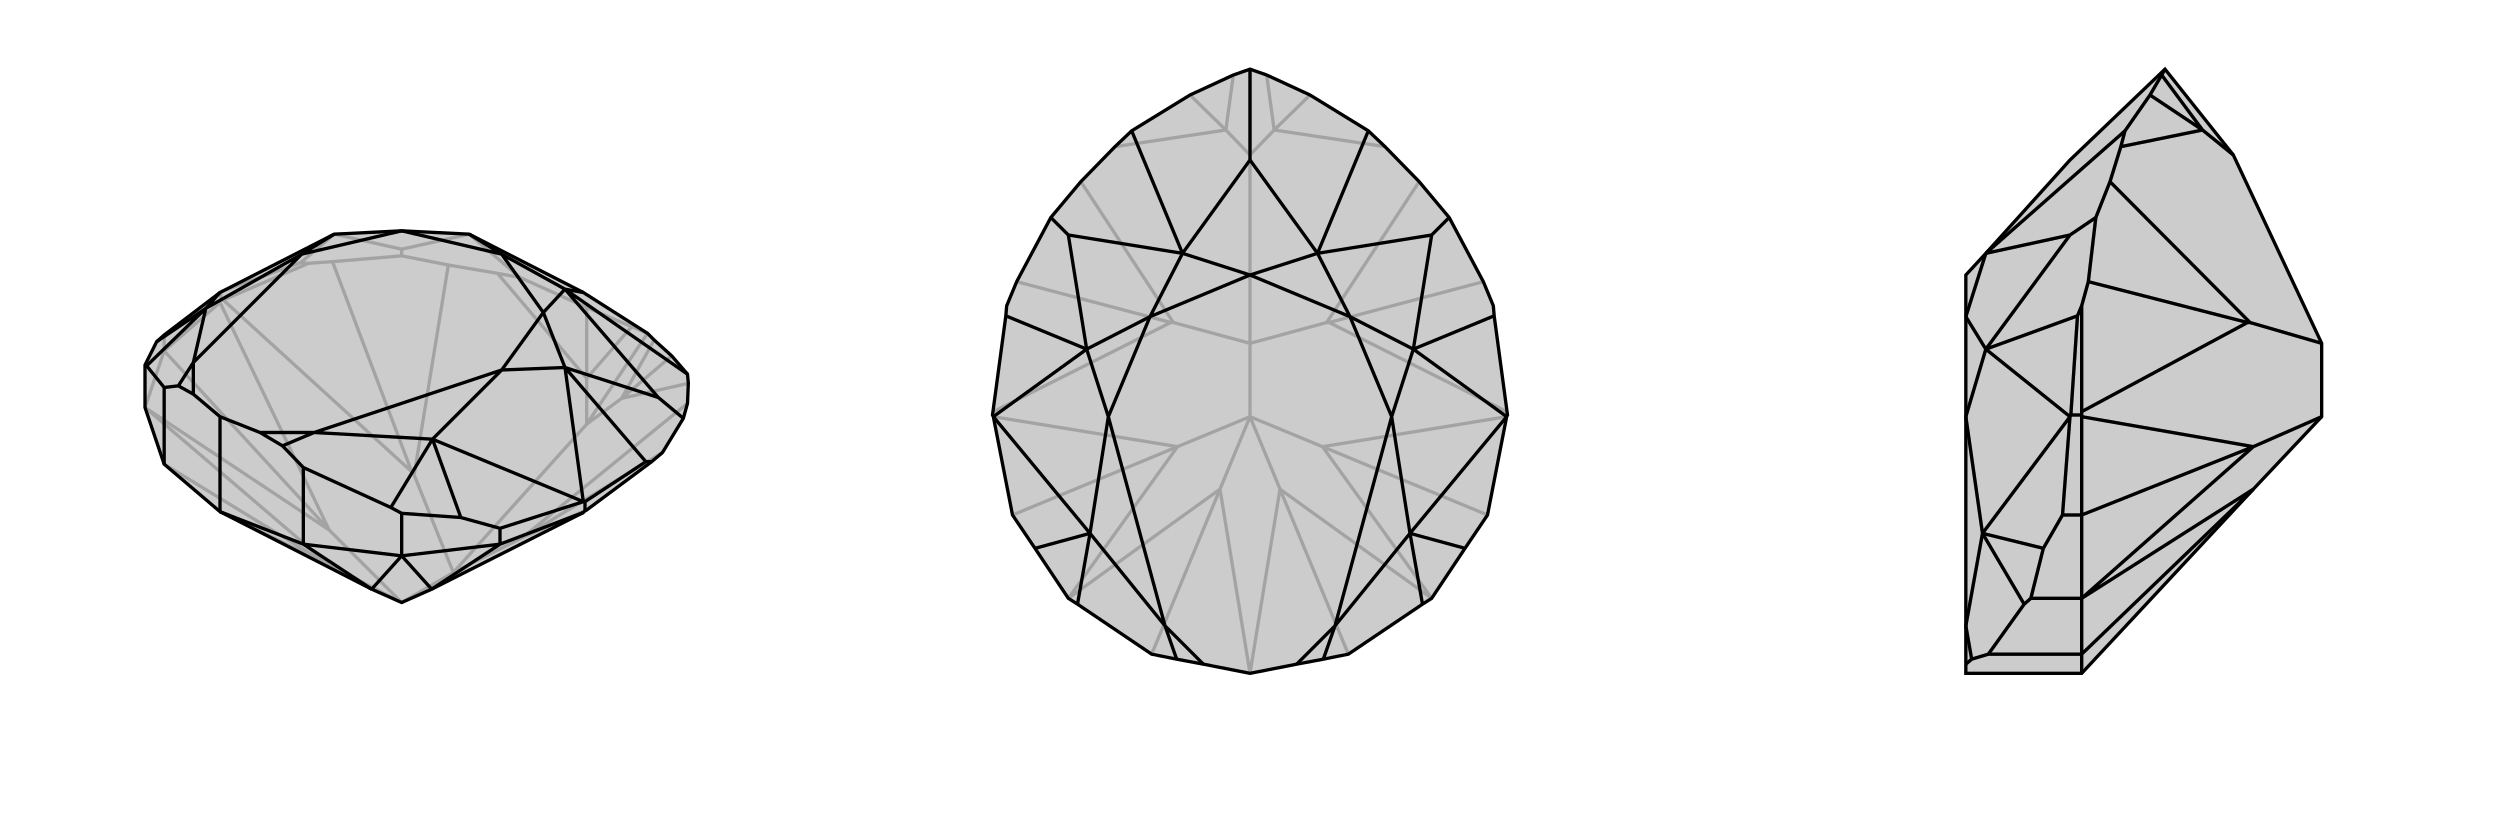
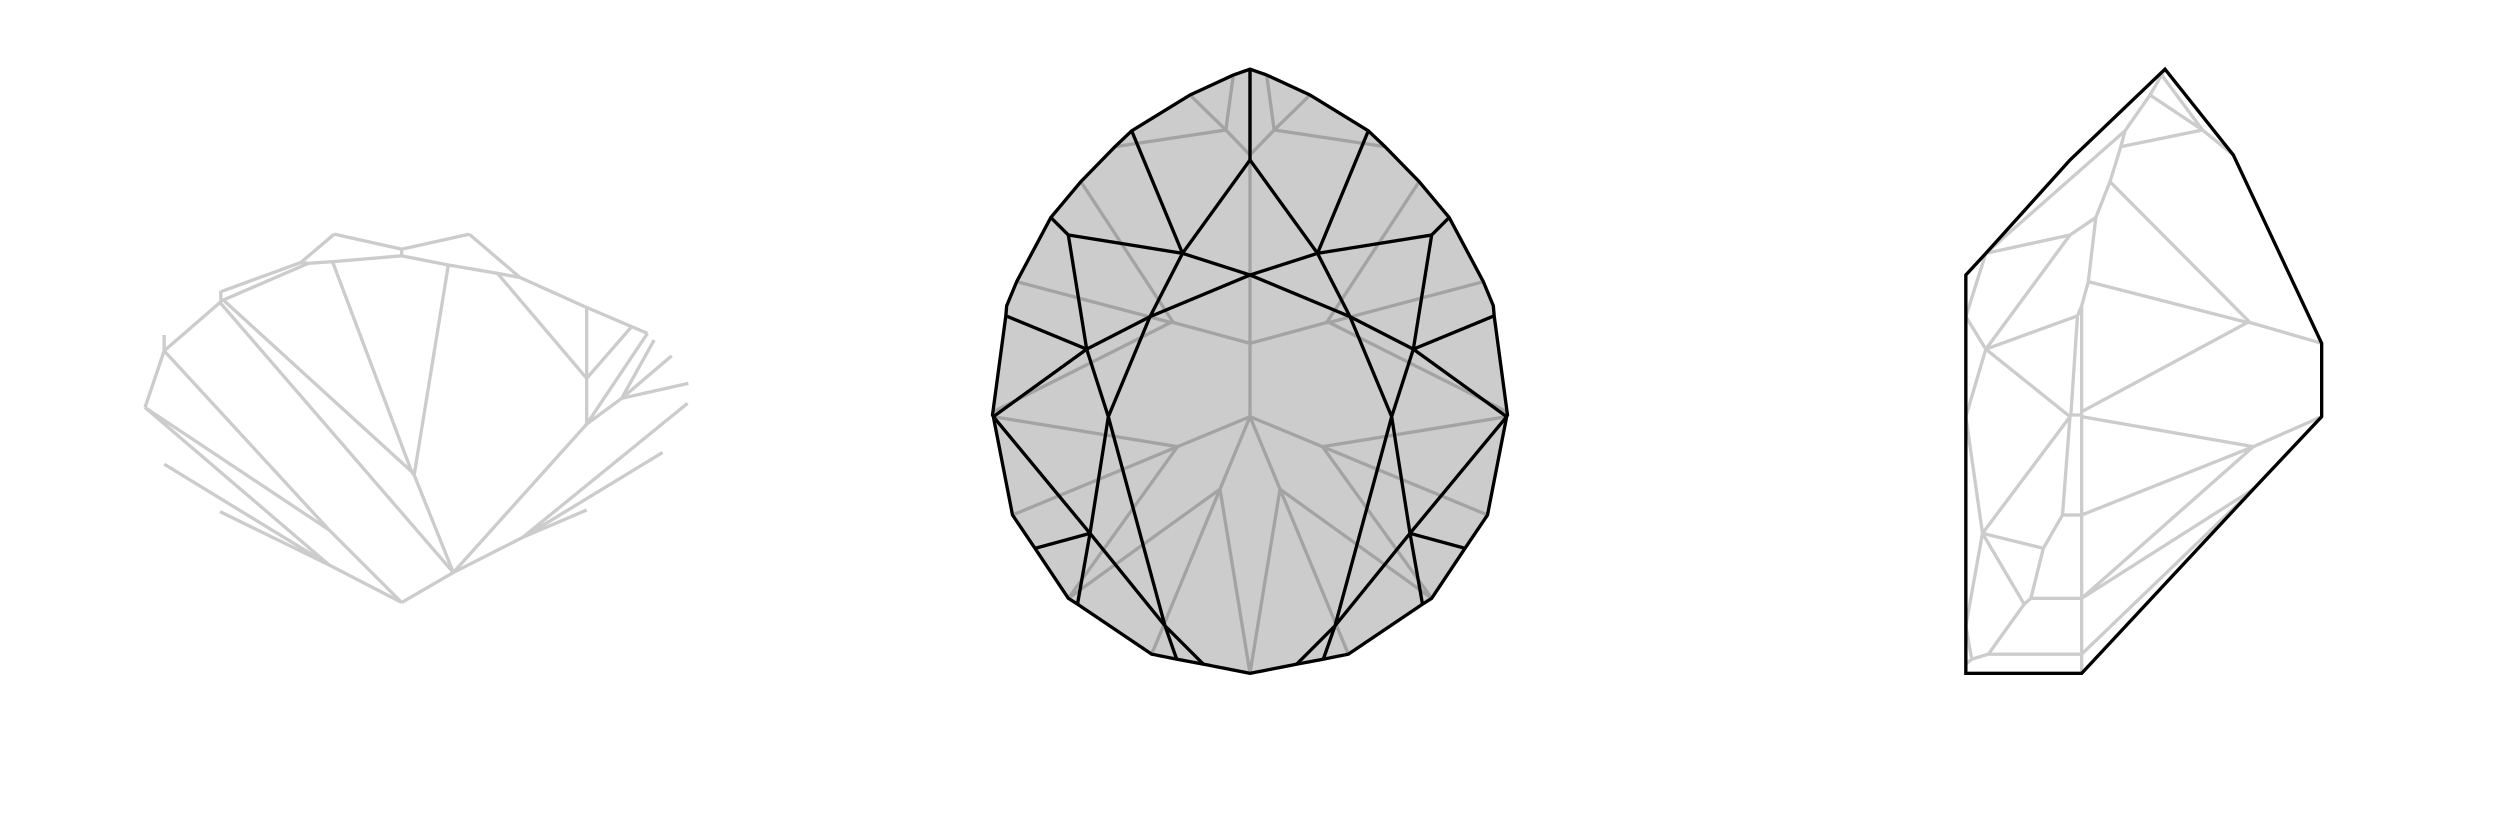
<svg xmlns="http://www.w3.org/2000/svg" viewBox="0 0 3000 1000">
  <g stroke="currentColor" stroke-width="4" fill="none" transform="translate(-18 -10)">
-     <path fill="currentColor" stroke="none" fill-opacity=".2" d="M282,624L464,717L500,733L536,717L718,625L720,623L722,622L800,564L813,553L838,512L843,494L844,470L843,459L824,437L803,418L795,410L718,361L581,291L500,287L419,291L282,361L215,412L206,420L192,448L192,499L215,567z" />
-     <path stroke-opacity=".2" d="M215,431L413,646M215,567L413,688M215,431L282,373M215,431L192,499M215,431L215,412M647,654L813,553M512,576L417,324M645,655L843,494M515,580L556,328M562,697L722,519M283,371L283,360M286,370L388,326M764,488L844,470M722,464L615,338M764,488L824,437M722,464L722,379M413,688L282,624M647,654L722,622M647,654L645,655M645,655L562,697M413,646L282,373M282,373L283,371M512,576L286,370M512,576L515,580M562,697L515,580M283,371L286,370M562,697L500,733M413,646L192,499M413,688L192,499M413,688L500,733M500,733L413,646M764,488L722,519M764,488L803,418M722,464L722,519M722,464L776,402M722,519L795,410M283,360L282,361M283,360L379,325M417,324L388,326M417,324L500,317M388,326L379,325M500,309L419,291M379,325L419,291M556,328L500,317M556,328L615,338M615,338L642,343M500,309L581,291M500,317L500,309M722,379L642,343M722,379L776,402M795,410L776,402M642,343L581,291" />
-     <path d="M282,624L464,717L500,733L536,717L718,625L720,623L722,622L800,564L813,553L838,512L843,494L844,470L843,459L824,437L803,418L795,410L718,361L581,291L500,287L419,291L282,361L215,412L206,420L192,448L192,499L215,567z" />
-     <path d="M382,663L464,717M618,663L536,717M382,663L282,624M382,663L500,677M382,663L382,571M618,663L500,677M500,677L500,626M618,663L718,625M618,663L618,644M282,624L282,510M215,567L215,475M720,623L720,612M464,717L500,677M500,677L536,717M382,571L357,545M382,571L487,619M215,475L194,449M215,475L232,473M718,361L696,357M808,487L696,357M843,459L696,357M800,564L793,564M808,487L696,451M838,512L808,487M720,612L718,612M720,612L793,564M718,612L696,451M793,564L696,451M618,644L571,631M618,644L718,612M537,537L718,612M265,380L282,361M500,626L487,619M500,626L571,631M537,537L487,619M537,537L571,631M192,448L194,449M265,380L194,449M265,380L206,420M696,357L620,315M696,357L670,385M696,451L670,385M696,451L620,454M419,291L380,315M581,291L620,315M282,510L330,529M282,510L250,483M670,385L620,315M670,385L620,454M500,287L380,315M620,315L500,287M537,537L620,454M537,537L395,529M620,454L395,529M265,380L380,315M265,380L250,445M380,315L250,445M357,545L330,529M357,545L395,529M330,529L395,529M232,473L250,483M232,473L250,445M250,483L250,445" />
+     <path stroke-opacity=".2" d="M215,431L413,646M215,567L413,688M215,431L282,373M215,431L192,499M215,431L215,412M647,654L813,553M512,576L417,324M645,655L843,494M515,580L556,328M562,697L722,519M283,371L283,360M286,370L388,326M764,488L844,470M722,464L615,338M764,488L824,437M722,464L722,379M413,688L282,624M647,654L722,622M647,654L645,655M645,655L562,697L282,373M282,373L283,371M512,576L286,370M512,576L515,580M562,697L515,580M283,371L286,370M562,697L500,733M413,646L192,499M413,688L192,499M413,688L500,733M500,733L413,646M764,488L722,519M764,488L803,418M722,464L722,519M722,464L776,402M722,519L795,410M283,360L282,361M283,360L379,325M417,324L388,326M417,324L500,317M388,326L379,325M500,309L419,291M379,325L419,291M556,328L500,317M556,328L615,338M615,338L642,343M500,309L581,291M500,317L500,309M722,379L642,343M722,379L776,402M795,410L776,402M642,343L581,291" />
  </g>
  <g stroke="currentColor" stroke-width="4" fill="none" transform="translate(1000 0)">
    <path fill="currentColor" stroke="none" fill-opacity=".2" d="M707,725L718,718L758,658L785,618L808,500L809,498L793,379L792,367L780,338L739,261L703,218L662,176L642,157L572,114L520,90L500,83L480,90L428,114L358,157L338,176L297,218L261,261L220,338L208,367L207,379L191,498L192,500L215,618L242,658L282,718L293,725L382,785L412,791L444,797L500,808L556,797L588,791L618,785z" />
    <path stroke-opacity=".2" d="M618,785L536,587M785,618L587,536M215,618L413,536M382,785L464,587M595,387L780,338M405,387L220,338M592,387L703,218M408,387L297,218M500,412L500,186M529,156L662,176M471,156L338,176M529,156L572,114M471,156L428,114M536,587L500,808M464,587L500,808M536,587L718,718M718,718L587,536M536,587L500,500M587,536L808,500M595,387L808,494M595,387L592,387M592,387L500,412M587,536L500,500M413,536L192,500M405,387L192,494M405,387L408,387M500,412L408,387M500,412L500,500M413,536L282,718M464,587L282,718M464,587L500,500M500,500L413,536M529,156L500,186M529,156L520,90M471,156L500,186M471,156L480,90M500,186L500,83" />
    <path d="M707,725L718,718L758,658L785,618L808,500L809,498L793,379L792,367L780,338L739,261L703,218L662,176L642,157L572,114L520,90L500,83L480,90L428,114L358,157L338,176L297,218L261,261L220,338L208,367L207,379L191,498L192,500L215,618L242,658L282,718L293,725L382,785L412,791L444,797L500,808L556,797L588,791L618,785z" />
    <path d="M500,192L581,304M718,282L581,304M642,157L581,304M718,282L696,419M739,261L718,282M808,500L696,419M793,379L696,419M192,500L304,419M282,282L304,419M207,379L304,419M282,282L419,304M261,261L282,282M500,192L419,304M500,83L500,192M358,157L419,304M692,640L808,500M308,640L192,500M692,640L707,725M692,640L758,658M308,640L293,725M308,640L242,658M581,304L500,330M581,304L620,380M696,419L620,380M696,419L670,500M304,419L330,500M304,419L380,380M419,304L500,330M419,304L380,380M620,380L500,330M620,380L670,500M380,380L330,500M500,330L380,380M692,640L670,500M692,640L602,751M670,500L602,751M308,640L330,500M308,640L398,751M330,500L398,751M588,791L602,751M556,797L602,751M412,791L398,751M444,797L398,751" />
  </g>
  <g stroke="currentColor" stroke-width="4" fill="none" transform="translate(2000 0)">
-     <path fill="currentColor" stroke="none" fill-opacity=".2" d="M498,808L359,808L359,797L359,751L359,500L359,380L359,330L383,304L484,192L598,83L680,186L786,412L786,500L704,587z" />
    <path stroke-opacity=".2" d="M498,618L704,536M498,785L704,587M498,618L498,500M498,618L498,718M498,618L475,618M498,785L498,718M498,718L437,718M498,785L498,808M498,785L386,785M697,387L506,338M700,387L532,218M498,498L485,498M498,494L498,367M643,156L545,176M643,156L580,114M704,536L498,500M498,500L498,498M697,387L498,494M697,387L700,387M786,412L700,387M498,498L498,494M704,536L498,718M704,587L498,718M786,500L704,536M643,156L680,186M643,156L594,90M386,785L429,725M386,785L366,791M485,498L484,500M485,498L493,379M484,500L383,419M506,338L498,367M506,338L515,261M498,367L493,379M484,282L383,419M493,379L383,419M532,218L515,261M532,218L545,176M545,176L550,157M484,282L383,304M515,261L484,282M580,114L550,157M580,114L594,90M598,83L594,90M550,157L383,304M475,618L484,500M475,618L452,658M379,640L484,500M437,718L452,658M437,718L429,725M379,640L429,725M379,640L452,658M383,419L359,500M383,419L359,380M383,304L359,380M379,640L359,500M379,640L359,751M366,791L359,797M366,791L359,751" />
    <path d="M498,808L359,808L359,797L359,751L359,500L359,380L359,330L383,304L484,192L598,83L680,186L786,412L786,500L704,587z" />
-     <path d="M498,785L704,587M498,618L704,536M498,785L498,808M498,785L498,718M498,785L386,785M498,618L498,718M498,718L437,718M498,618L498,500M498,618L475,618M697,387L506,338M700,387L532,218M498,498L485,498M498,494L498,367M643,156L545,176M643,156L580,114M704,587L498,718M498,718L704,536M704,536L498,500M498,500L498,498M697,387L498,494M697,387L700,387M700,387L786,412M498,498L498,494M704,536L786,500M643,156L680,186M643,156L594,90M386,785L366,791M386,785L429,725M580,114L550,157M580,114L594,90M594,90L598,83M532,218L515,261M532,218L545,176M545,176L550,157M484,282L383,304M550,157L383,304M506,338L498,367M506,338L515,261M498,367L493,379M484,282L383,419M515,261L484,282M485,498L484,500M485,498L493,379M484,500L383,419M493,379L383,419M475,618L452,658M475,618L484,500M379,640L484,500M437,718L429,725M437,718L452,658M379,640L429,725M379,640L452,658M383,304L359,380M383,419L359,380M383,419L359,500M379,640L359,500M379,640L359,751M366,791L359,797M366,791L359,751" />
  </g>
</svg>